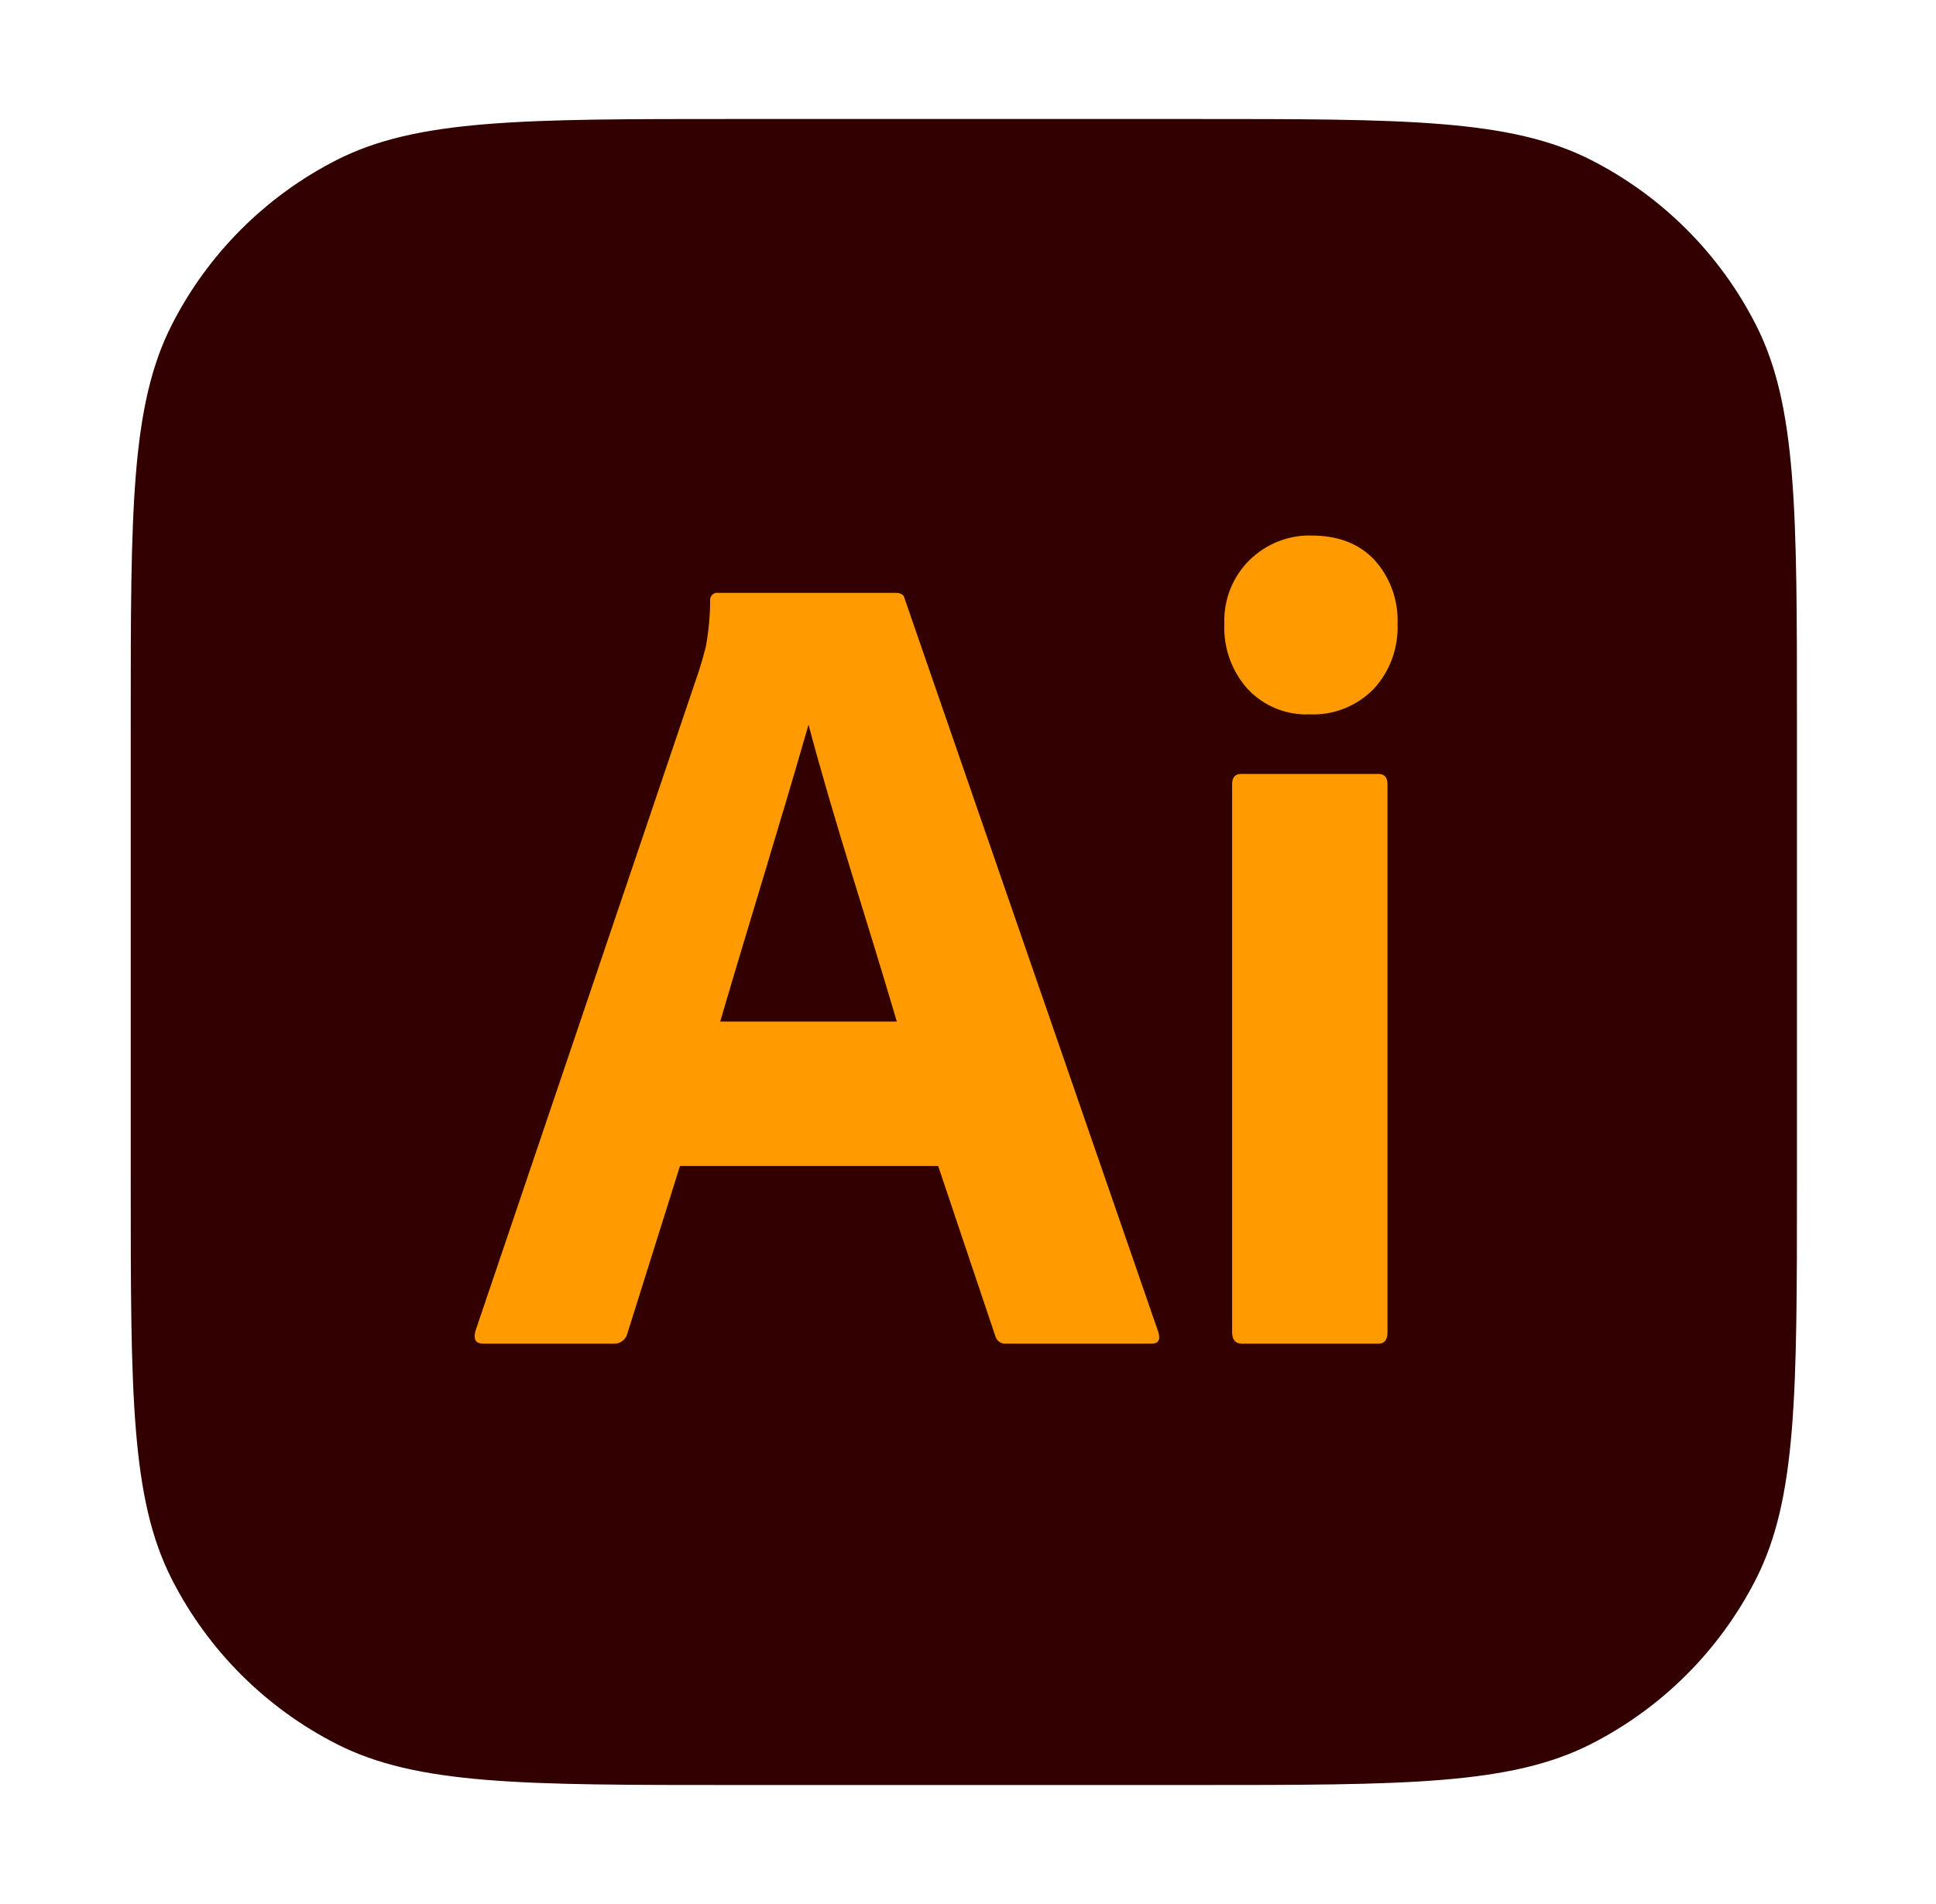
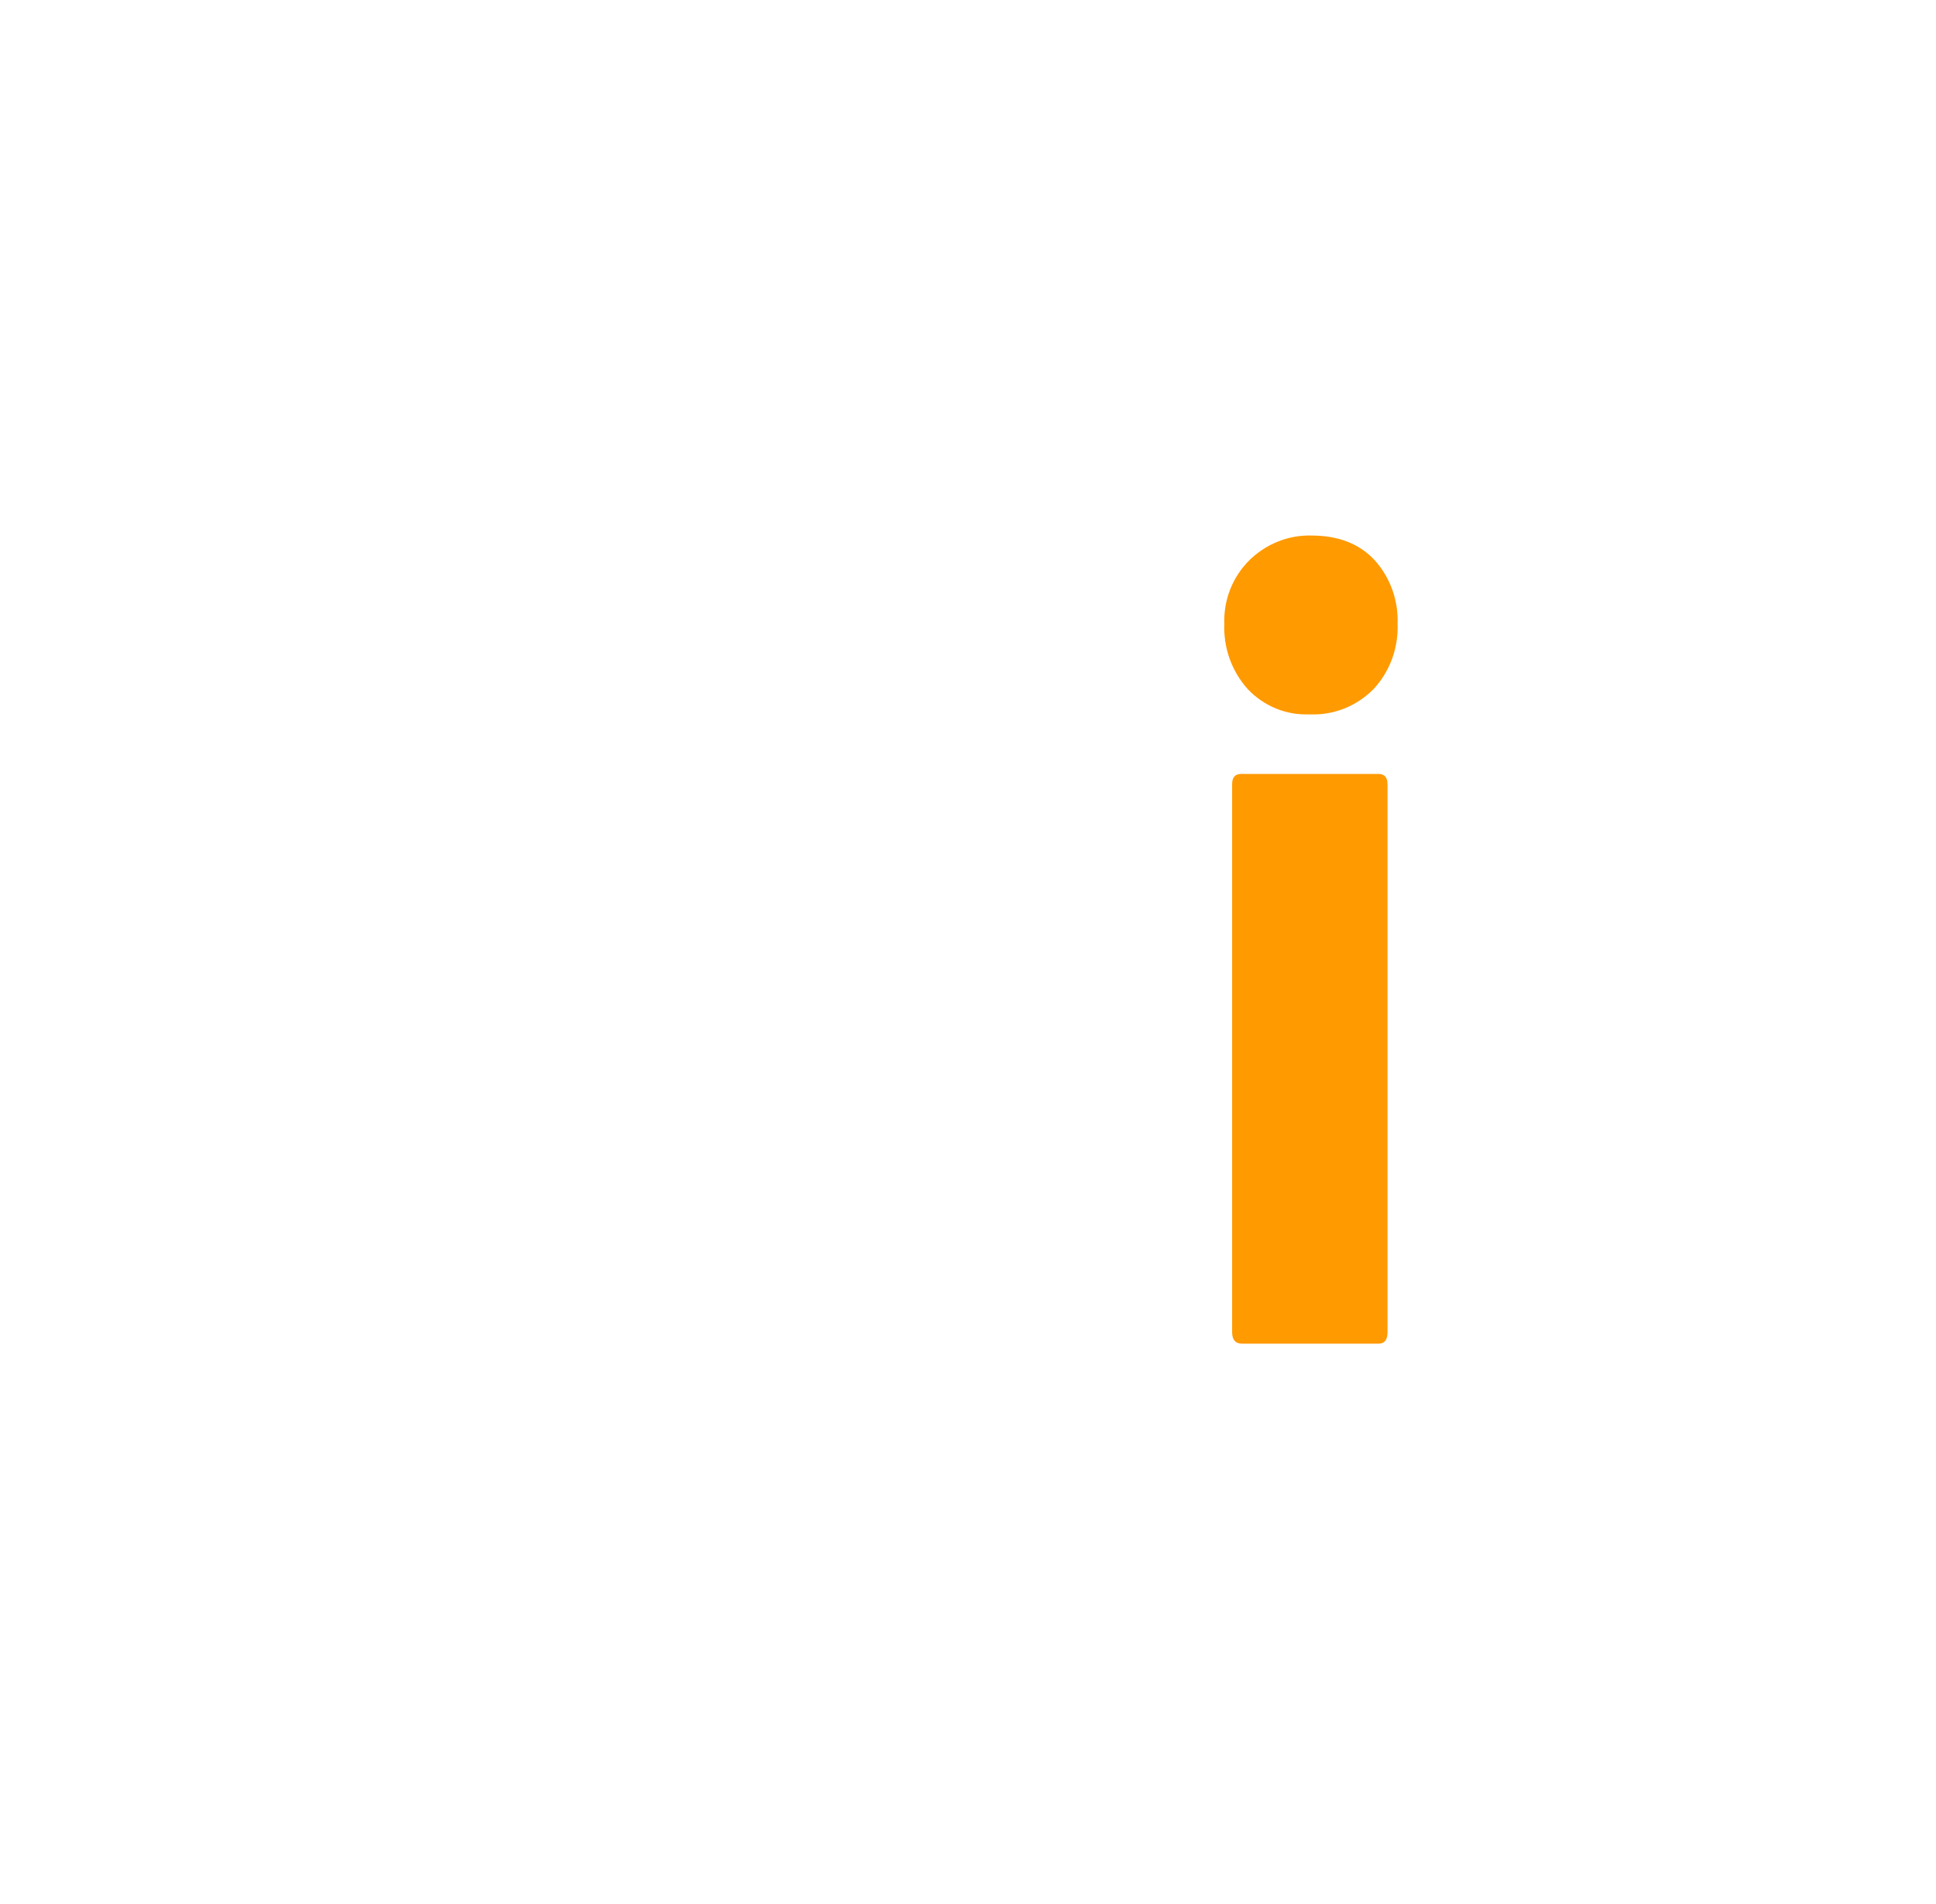
<svg xmlns="http://www.w3.org/2000/svg" width="61" height="60" viewBox="0 0 61 60" fill="none">
-   <path d="M4.119 22.75C4.119 16.099 4.119 12.774 5.414 10.234C6.552 7.999 8.369 6.183 10.603 5.044C13.143 3.75 16.469 3.75 23.119 3.75H37.619C44.27 3.75 47.595 3.75 50.135 5.044C52.37 6.183 54.187 7.999 55.325 10.234C56.619 12.774 56.619 16.099 56.619 22.75V37.25C56.619 43.901 56.619 47.226 55.325 49.766C54.187 52.001 52.37 53.817 50.135 54.956C47.595 56.25 44.27 56.25 37.619 56.25H23.119C16.469 56.25 13.143 56.25 10.603 54.956C8.369 53.817 6.552 52.001 5.414 49.766C4.119 47.226 4.119 43.901 4.119 37.25V22.75Z" fill="#330000" />
-   <path d="M29.56 36.743H21.425L19.769 42.017C19.723 42.213 19.543 42.352 19.347 42.342H15.226C14.991 42.342 14.909 42.209 14.98 41.944L22.023 21.138C22.094 20.922 22.164 20.675 22.235 20.398C22.327 19.916 22.374 19.426 22.375 18.935C22.355 18.79 22.483 18.662 22.622 18.682H28.222C28.386 18.682 28.48 18.742 28.503 18.863L36.498 41.981C36.569 42.222 36.498 42.342 36.287 42.342H31.708C31.548 42.36 31.394 42.25 31.356 42.089L29.56 36.743ZM22.692 32.192H28.257C27.343 29.068 26.311 25.985 25.475 22.836C24.572 25.99 23.588 29.131 22.692 32.192Z" fill="#FF9A00" />
  <path d="M41.252 22.511C40.893 22.526 40.535 22.463 40.201 22.326C39.867 22.189 39.565 21.981 39.315 21.716C39.066 21.44 38.872 21.116 38.745 20.762C38.618 20.409 38.561 20.034 38.576 19.657C38.563 19.285 38.627 18.914 38.763 18.568C38.9 18.223 39.106 17.911 39.368 17.652C39.628 17.397 39.934 17.197 40.27 17.064C40.605 16.93 40.963 16.866 41.323 16.876C42.168 16.876 42.831 17.135 43.313 17.652C43.556 17.922 43.744 18.237 43.868 18.581C43.992 18.925 44.049 19.291 44.035 19.657C44.049 20.035 43.99 20.412 43.86 20.766C43.73 21.119 43.532 21.443 43.277 21.716C43.012 21.985 42.694 22.194 42.346 22.331C41.997 22.468 41.625 22.529 41.252 22.511ZM38.822 41.98V24.714C38.822 24.498 38.916 24.389 39.104 24.389H43.436C43.623 24.389 43.717 24.498 43.718 24.714V41.98C43.718 42.221 43.624 42.342 43.436 42.342H39.139C38.928 42.342 38.822 42.221 38.822 41.98Z" fill="#FF9A00" />
</svg>